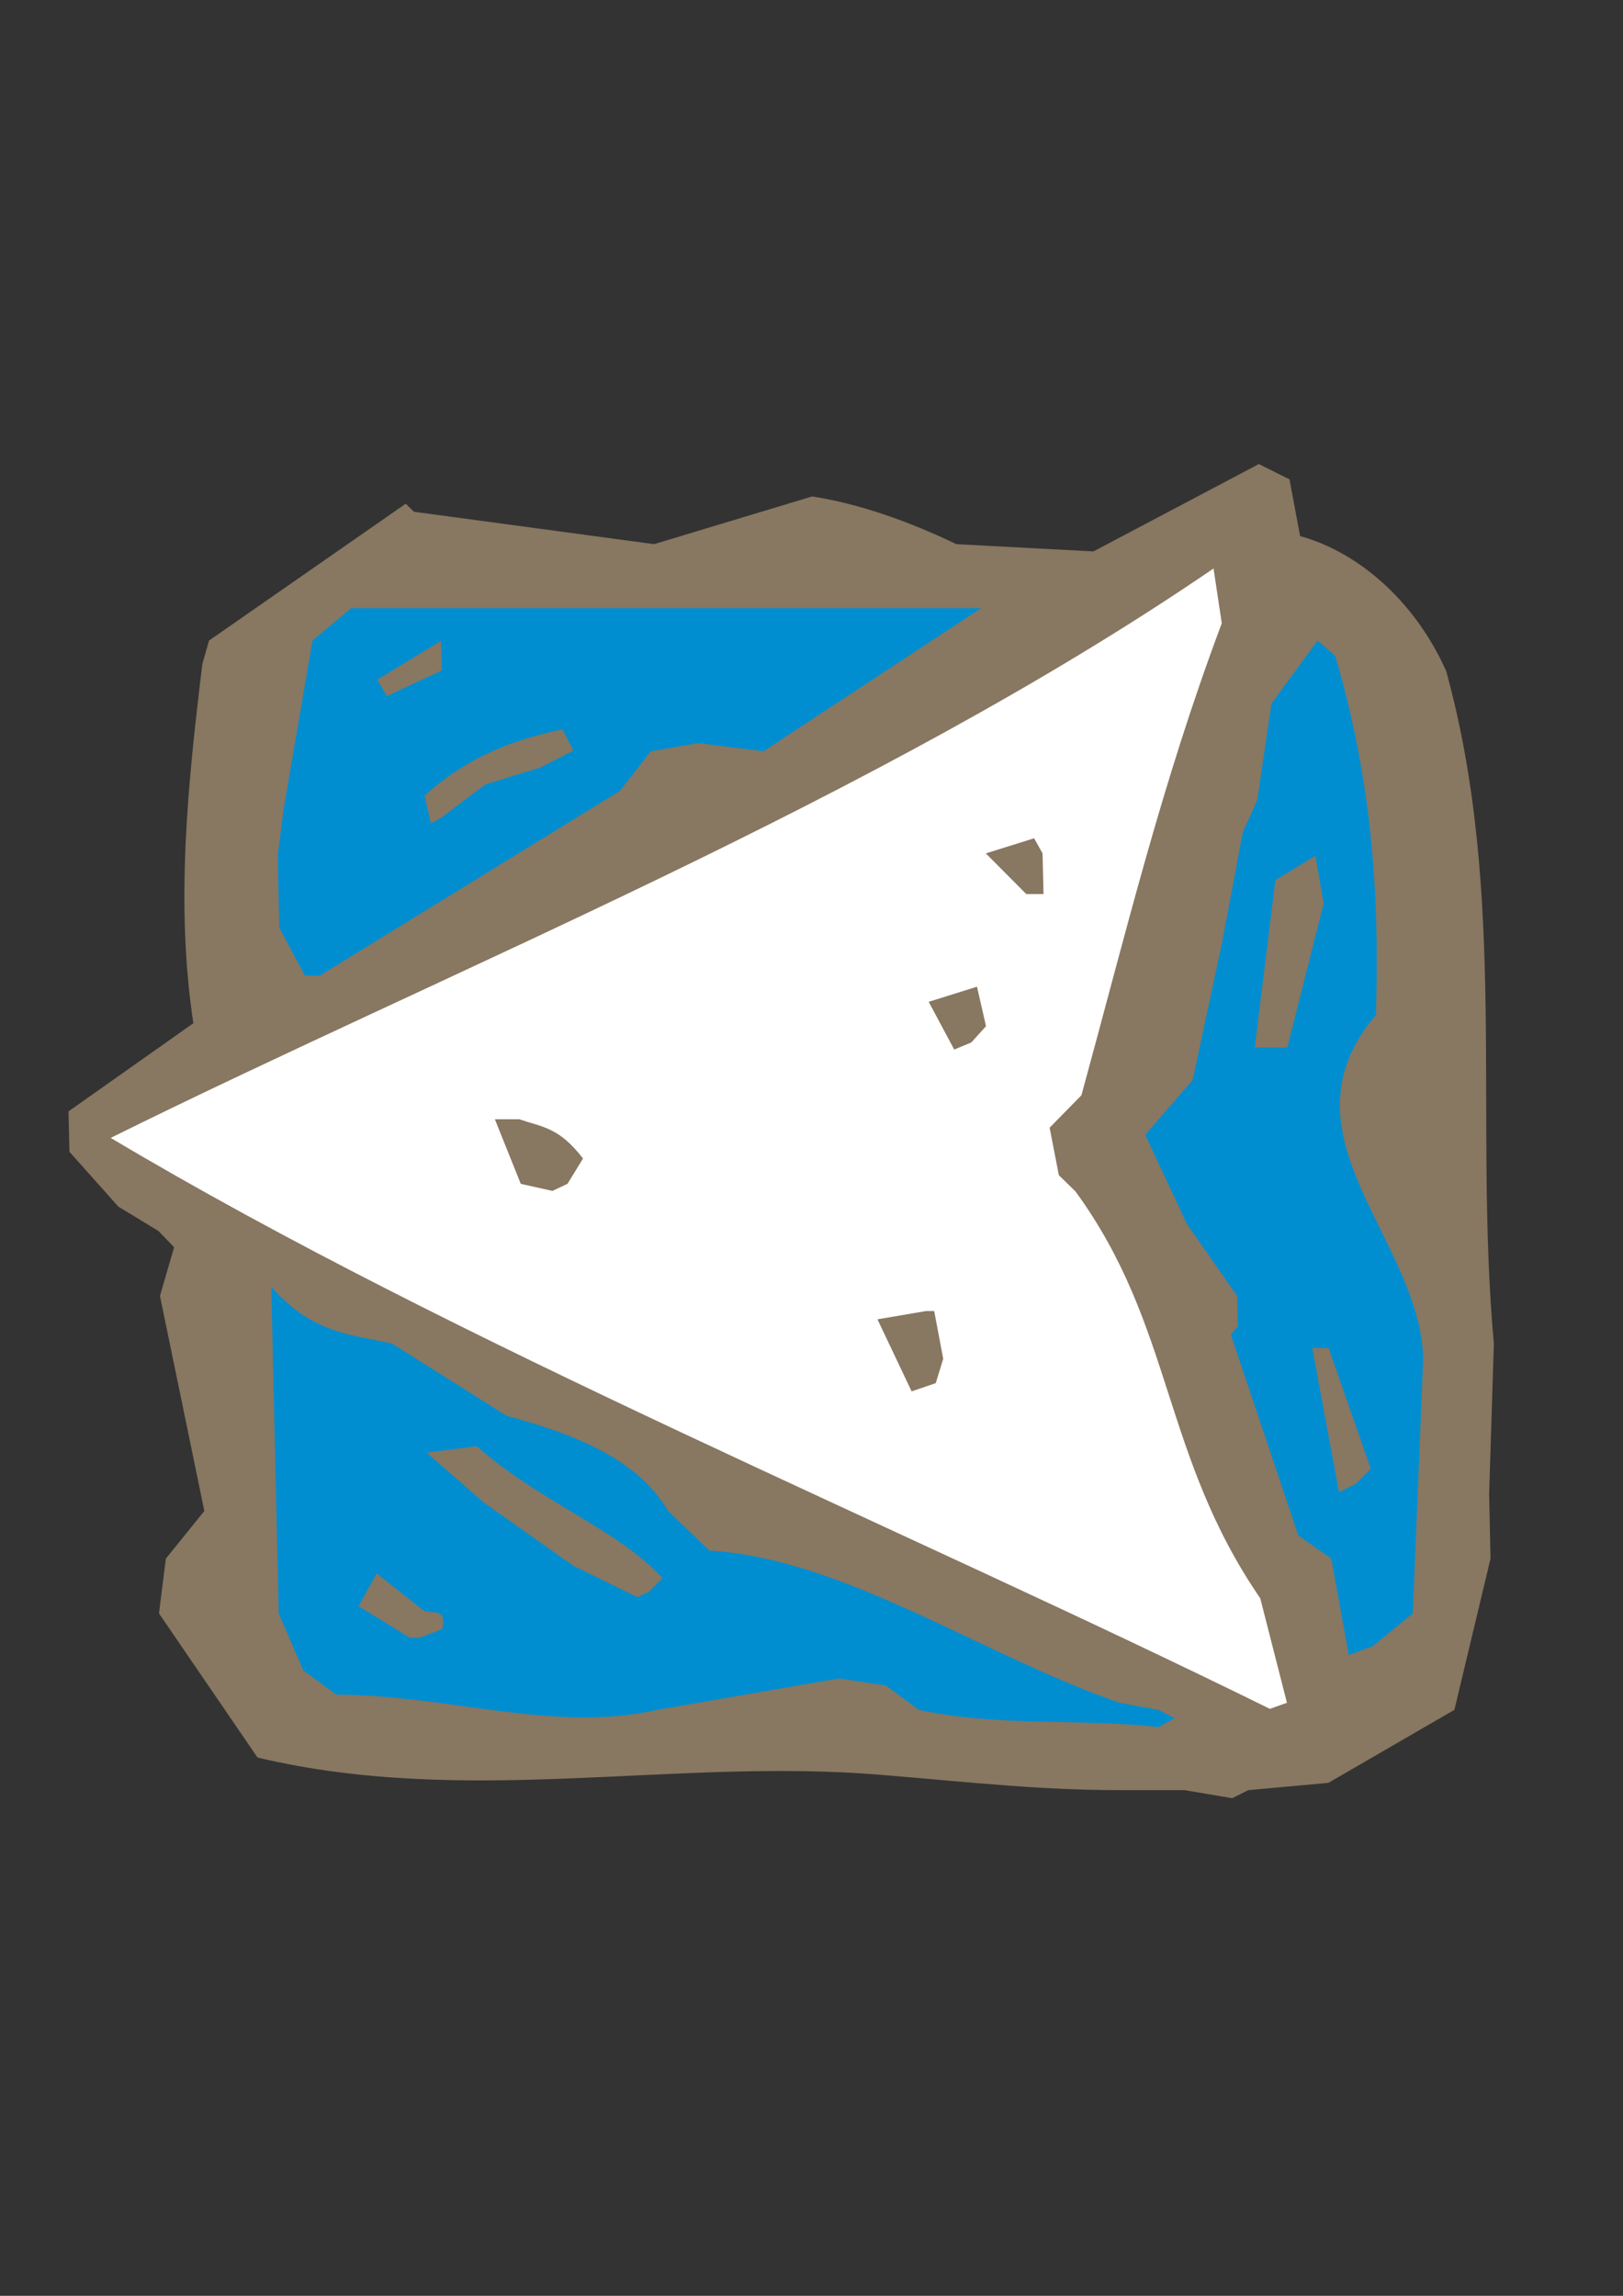
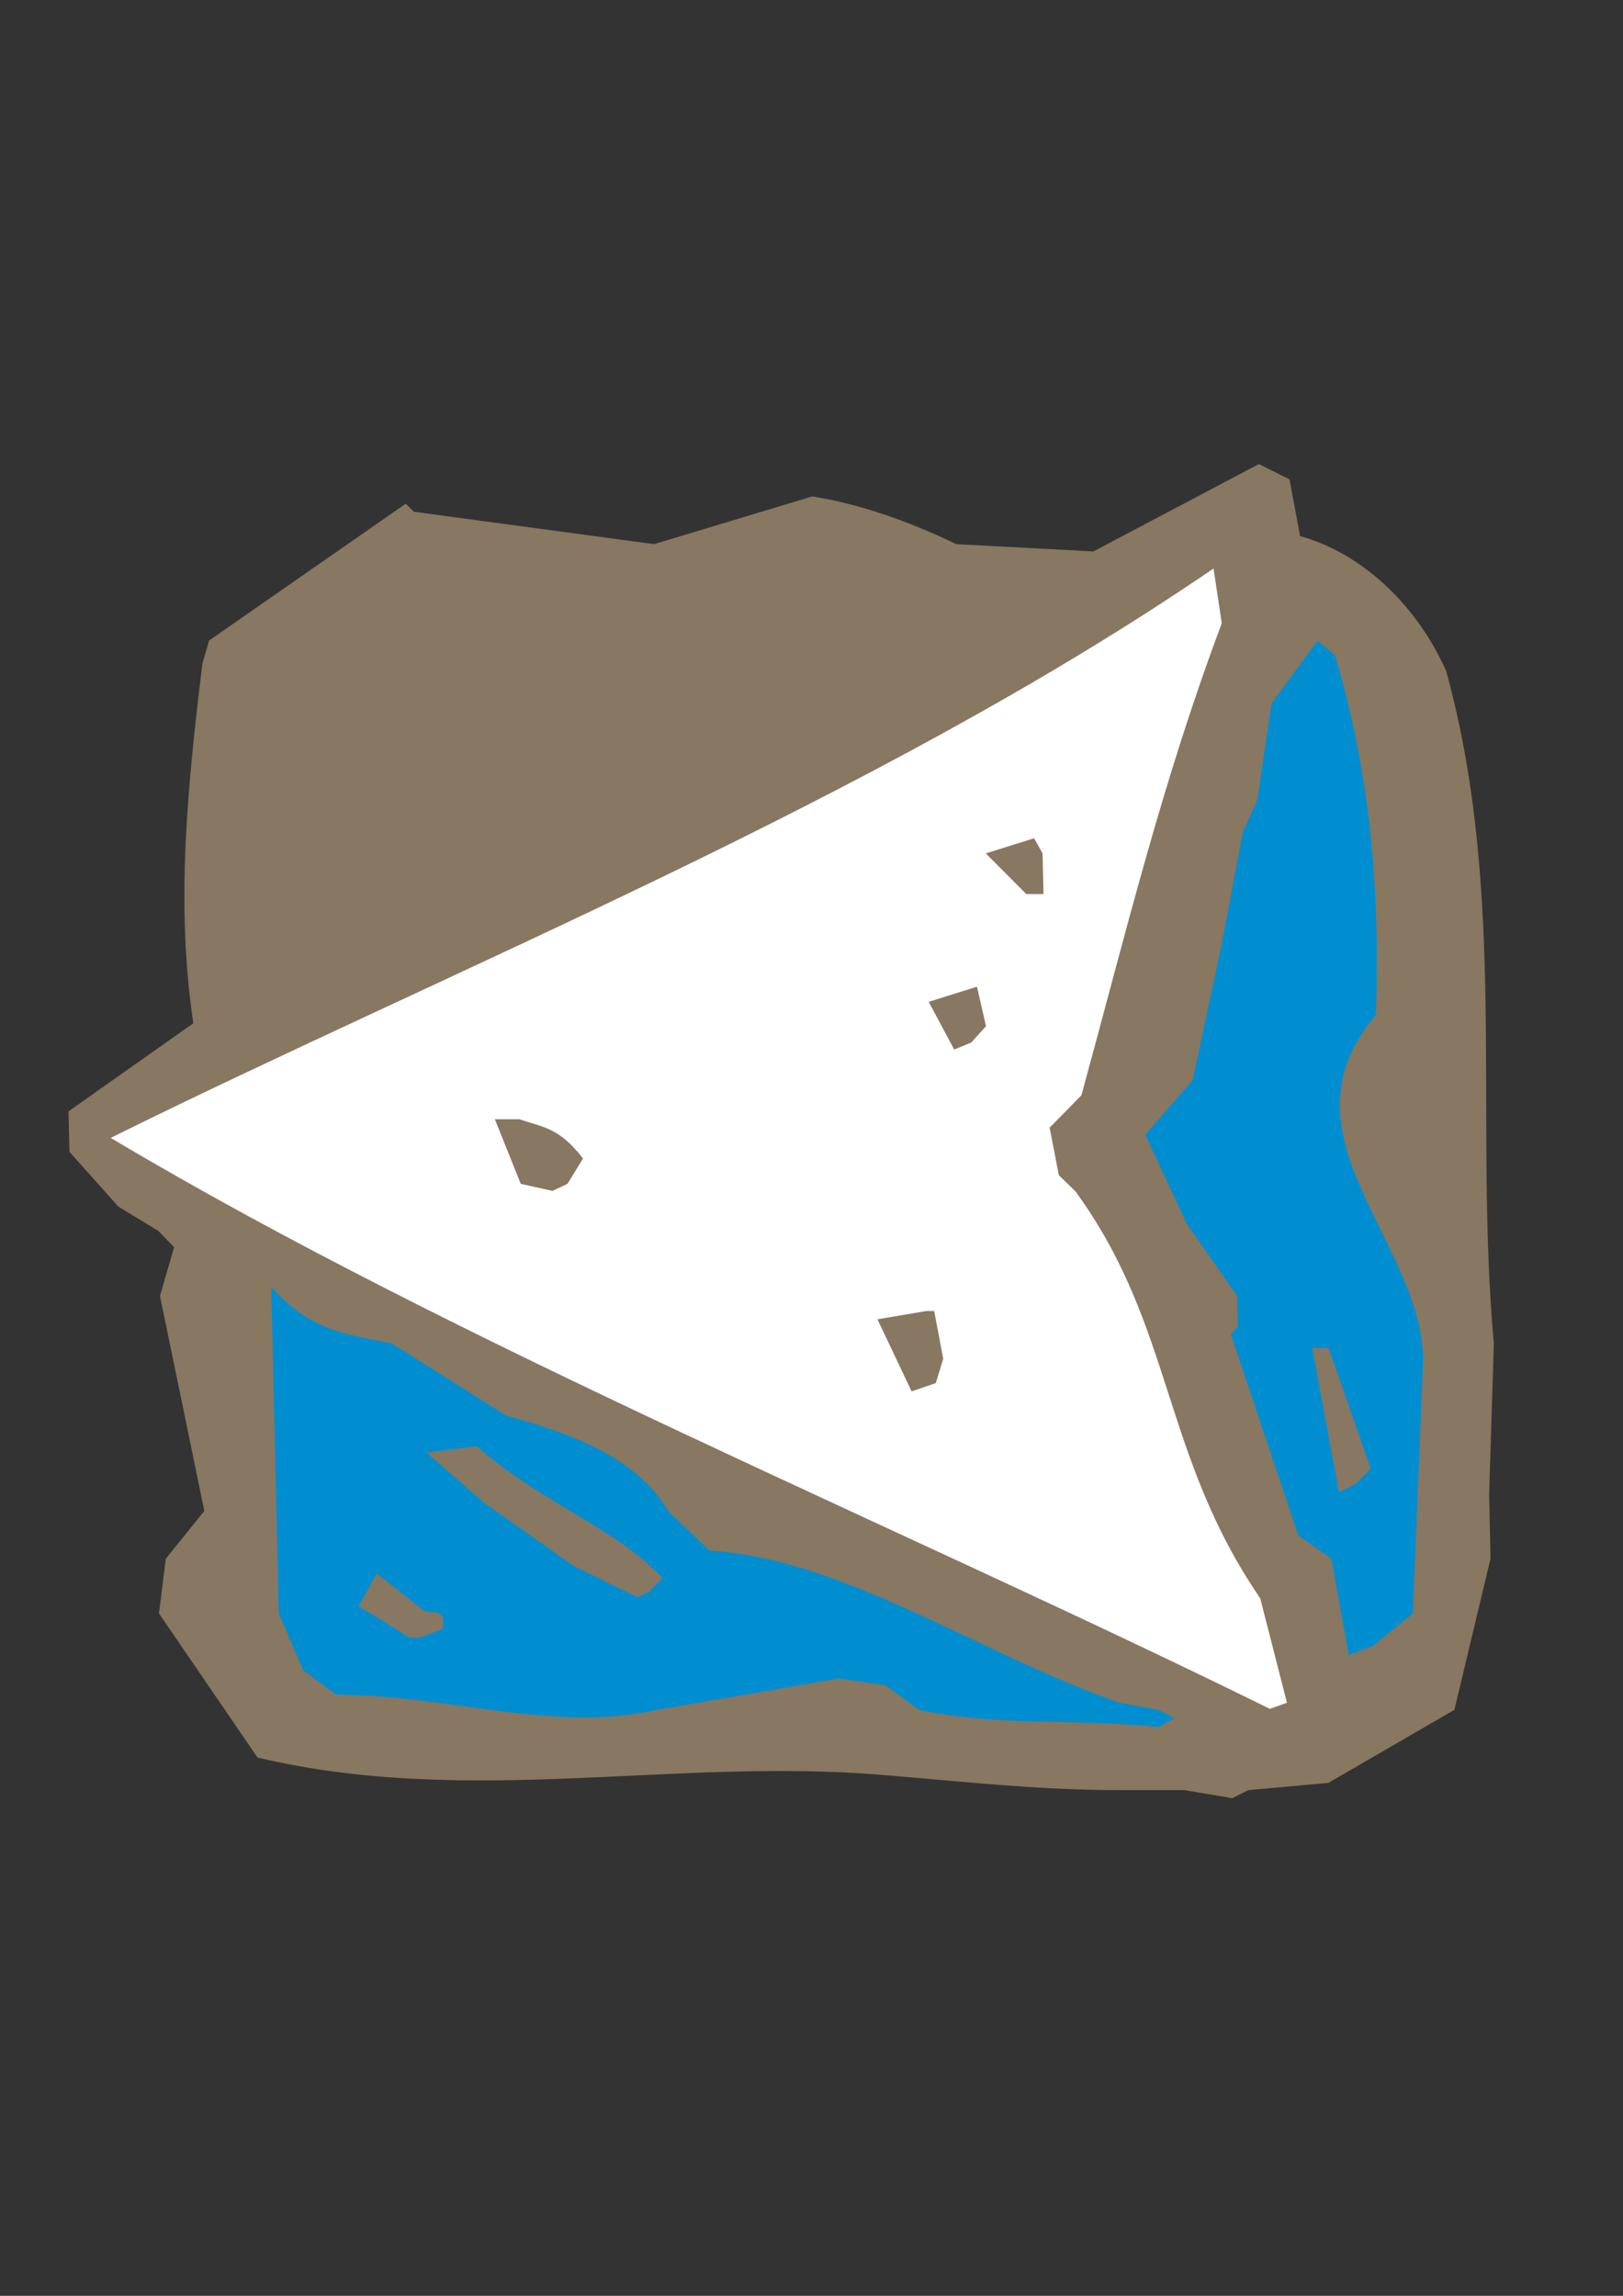
<svg xmlns="http://www.w3.org/2000/svg" height="841.89pt" viewBox="0 0 595.276 841.89" width="595.276pt" version="1.1" id="8b7133ee-f606-11ea-b520-dcc15c148e23">
  <rect x="0" y="0" width="595.276" height="841.89" fill="#333333" stroke="none" />
  <g>
    <path style="fill:#887761;" d="M 457.838,656.457 L 487.214,653.793 533.438,627.009 546.686,571.569 546.182,547.809 547.91,492.729 C 540.494,410.577 553.094,328.281 530.414,246.057 518.606,219.633 497.438,202.209 476.846,196.593 L 472.958,175.785 461.726,170.169 401.03,202.209 350.774,199.545 C 333.062,191.049 315.062,184.713 297.854,182.049 L 239.894,199.545 151.838,187.665 C 148.814,184.713 148.814,184.713 148.814,184.713 L 76.67,234.897 74.222,243.465 C 68.894,287.385 64.286,331.305 70.91,375.225 L 25.118,407.553 25.478,422.385 43.406,442.473 58.094,451.401 63.854,457.377 58.67,475.233 74.942,554.073 60.83,571.569 58.31,591.657 94.454,644.505 C 171.566,662.793 247.022,644.505 323.054,650.841 358.478,653.793 381.59,656.457 411.326,656.457 L 434.438,656.457 451.934,659.409 457.838,656.457 Z" />
    <path style="fill:#008ed1;" d="M 430.838,630.033 L 424.79,627.009 410.606,624.417 C 359.99,606.921 309.662,571.569 260.198,568.617 L 245.006,554.073 C 232.982,533.265 205.982,524.697 185.75,519.153 L 143.846,492.729 C 129.302,489.345 114.758,489.345 99.494,471.849 L 102.23,591.657 111.23,612.537 123.326,621.465 C 164.294,621.465 202.958,635.577 241.046,627.009 L 307.718,615.489 324.854,618.081 337.022,627.009 C 366.542,633.345 395.486,630.033 424.934,633.345 L 430.838,630.033 Z" />
    <path style="fill:#ffffff;" d="M 472.022,624.417 L 462.23,586.113 C 426.014,533.265 430.55,486.393 394.478,436.929 388.358,430.953 388.358,430.953 388.358,430.953 L 384.974,413.529 396.638,401.649 C 412.766,342.825 426.014,287.385 448.118,228.561 L 445.094,208.473 C 320.894,293.361 165.302,355.497 40.598,417.273 168.47,493.449 329.894,559.689 465.758,626.649 L 472.022,624.417 Z" />
    <path style="fill:#008ed1;" d="M 503.558,603.609 L 518.174,591.657 521.99,498.273 C 520.982,454.353 467.27,416.121 504.638,372.201 506.15,325.329 502.622,284.433 489.734,240.513 483.254,234.897 483.254,234.897 483.254,234.897 L 466.334,258.009 461.15,293.361 455.822,305.241 448.19,345.777 437.462,396.033 420.038,416.121 435.302,448.809 453.734,475.233 454.022,486.393 C 451.43,489.345 451.43,489.345 451.43,489.345 L 476.198,563.073 488.294,571.569 494.702,606.921 503.558,603.609 Z" />
    <path style="fill:#887761;" d="M 153.926,600.585 L 162.278,597.345 C 163.79,588.993 158.678,592.233 155.222,590.505 L 138.158,576.969 131.534,588.993 150.326,600.585 153.926,600.585 Z" />
    <path style="fill:#887761;" d="M 238.094,583.665 L 242.99,578.697 C 226.142,560.481 198.422,551.121 174.806,530.313 L 156.446,532.689 177.614,551.121 210.374,574.233 233.774,585.681 238.094,583.665 Z" />
    <path style="fill:#887761;" d="M 343.214,507.201 L 345.95,498.273 342.638,480.777 C 339.614,480.777 339.614,480.777 339.614,480.777 L 321.83,483.801 334.358,510.225 343.214,507.201 Z" />
    <path style="fill:#887761;" d="M 497.294,544.137 L 502.766,538.593 487.286,494.313 C 481.31,494.313 481.31,494.313 481.31,494.313 L 491.102,547.161 497.294,544.137 Z" />
    <path style="fill:#887761;" d="M 382.742,327.849 L 382.382,312.945 C 379.286,307.401 379.286,307.401 379.286,307.401 L 361.574,312.945 376.406,327.849 382.742,327.849 Z" />
    <path style="fill:#887761;" d="M 356.246,382.281 C 356.246,382.281 356.246,382.281 356.246,382.281 361.646,376.305 361.646,376.305 361.646,376.305 L 358.334,361.833 340.622,367.377 349.982,384.873 356.246,382.281 Z" />
-     <path style="fill:#887761;" d="M 472.166,384.153 C 472.166,384.153 472.166,384.153 472.166,384.153 L 485.486,331.305 482.462,313.809 467.774,322.737 460.214,384.153 466.55,384.153 472.166,384.153 Z" />
    <path style="fill:#887761;" d="M 208.142,434.121 L 213.83,424.833 C 205.046,413.385 199.07,413.385 190.43,410.433 181.502,410.433 181.502,410.433 181.502,410.433 L 191.006,434.121 202.598,436.713 208.142,434.121 Z" />
-     <path style="fill:#008ed1;" d="M 117.35,357.729 L 227.438,289.977 238.67,275.505 256.094,272.481 279.998,275.505 359.846,223.017 161.558,223.017 128.798,223.017 114.614,234.897 104.102,296.313 101.87,313.809 102.446,340.233 111.806,357.729 117.35,357.729 Z" />
    <path style="fill:#887761;" d="M 161.846,299.841 L 177.974,287.673 198.278,281.409 210.302,275.217 206.27,267.441 C 187.91,271.329 171.494,277.521 155.726,291.777 L 158.03,301.929 161.846,299.841 Z" />
    <path style="fill:#887761;" d="M 144.926,253.833 L 162.062,245.841 161.774,234.969 138.374,249.225 141.902,255.273 144.926,253.833 Z" />
  </g>
</svg>